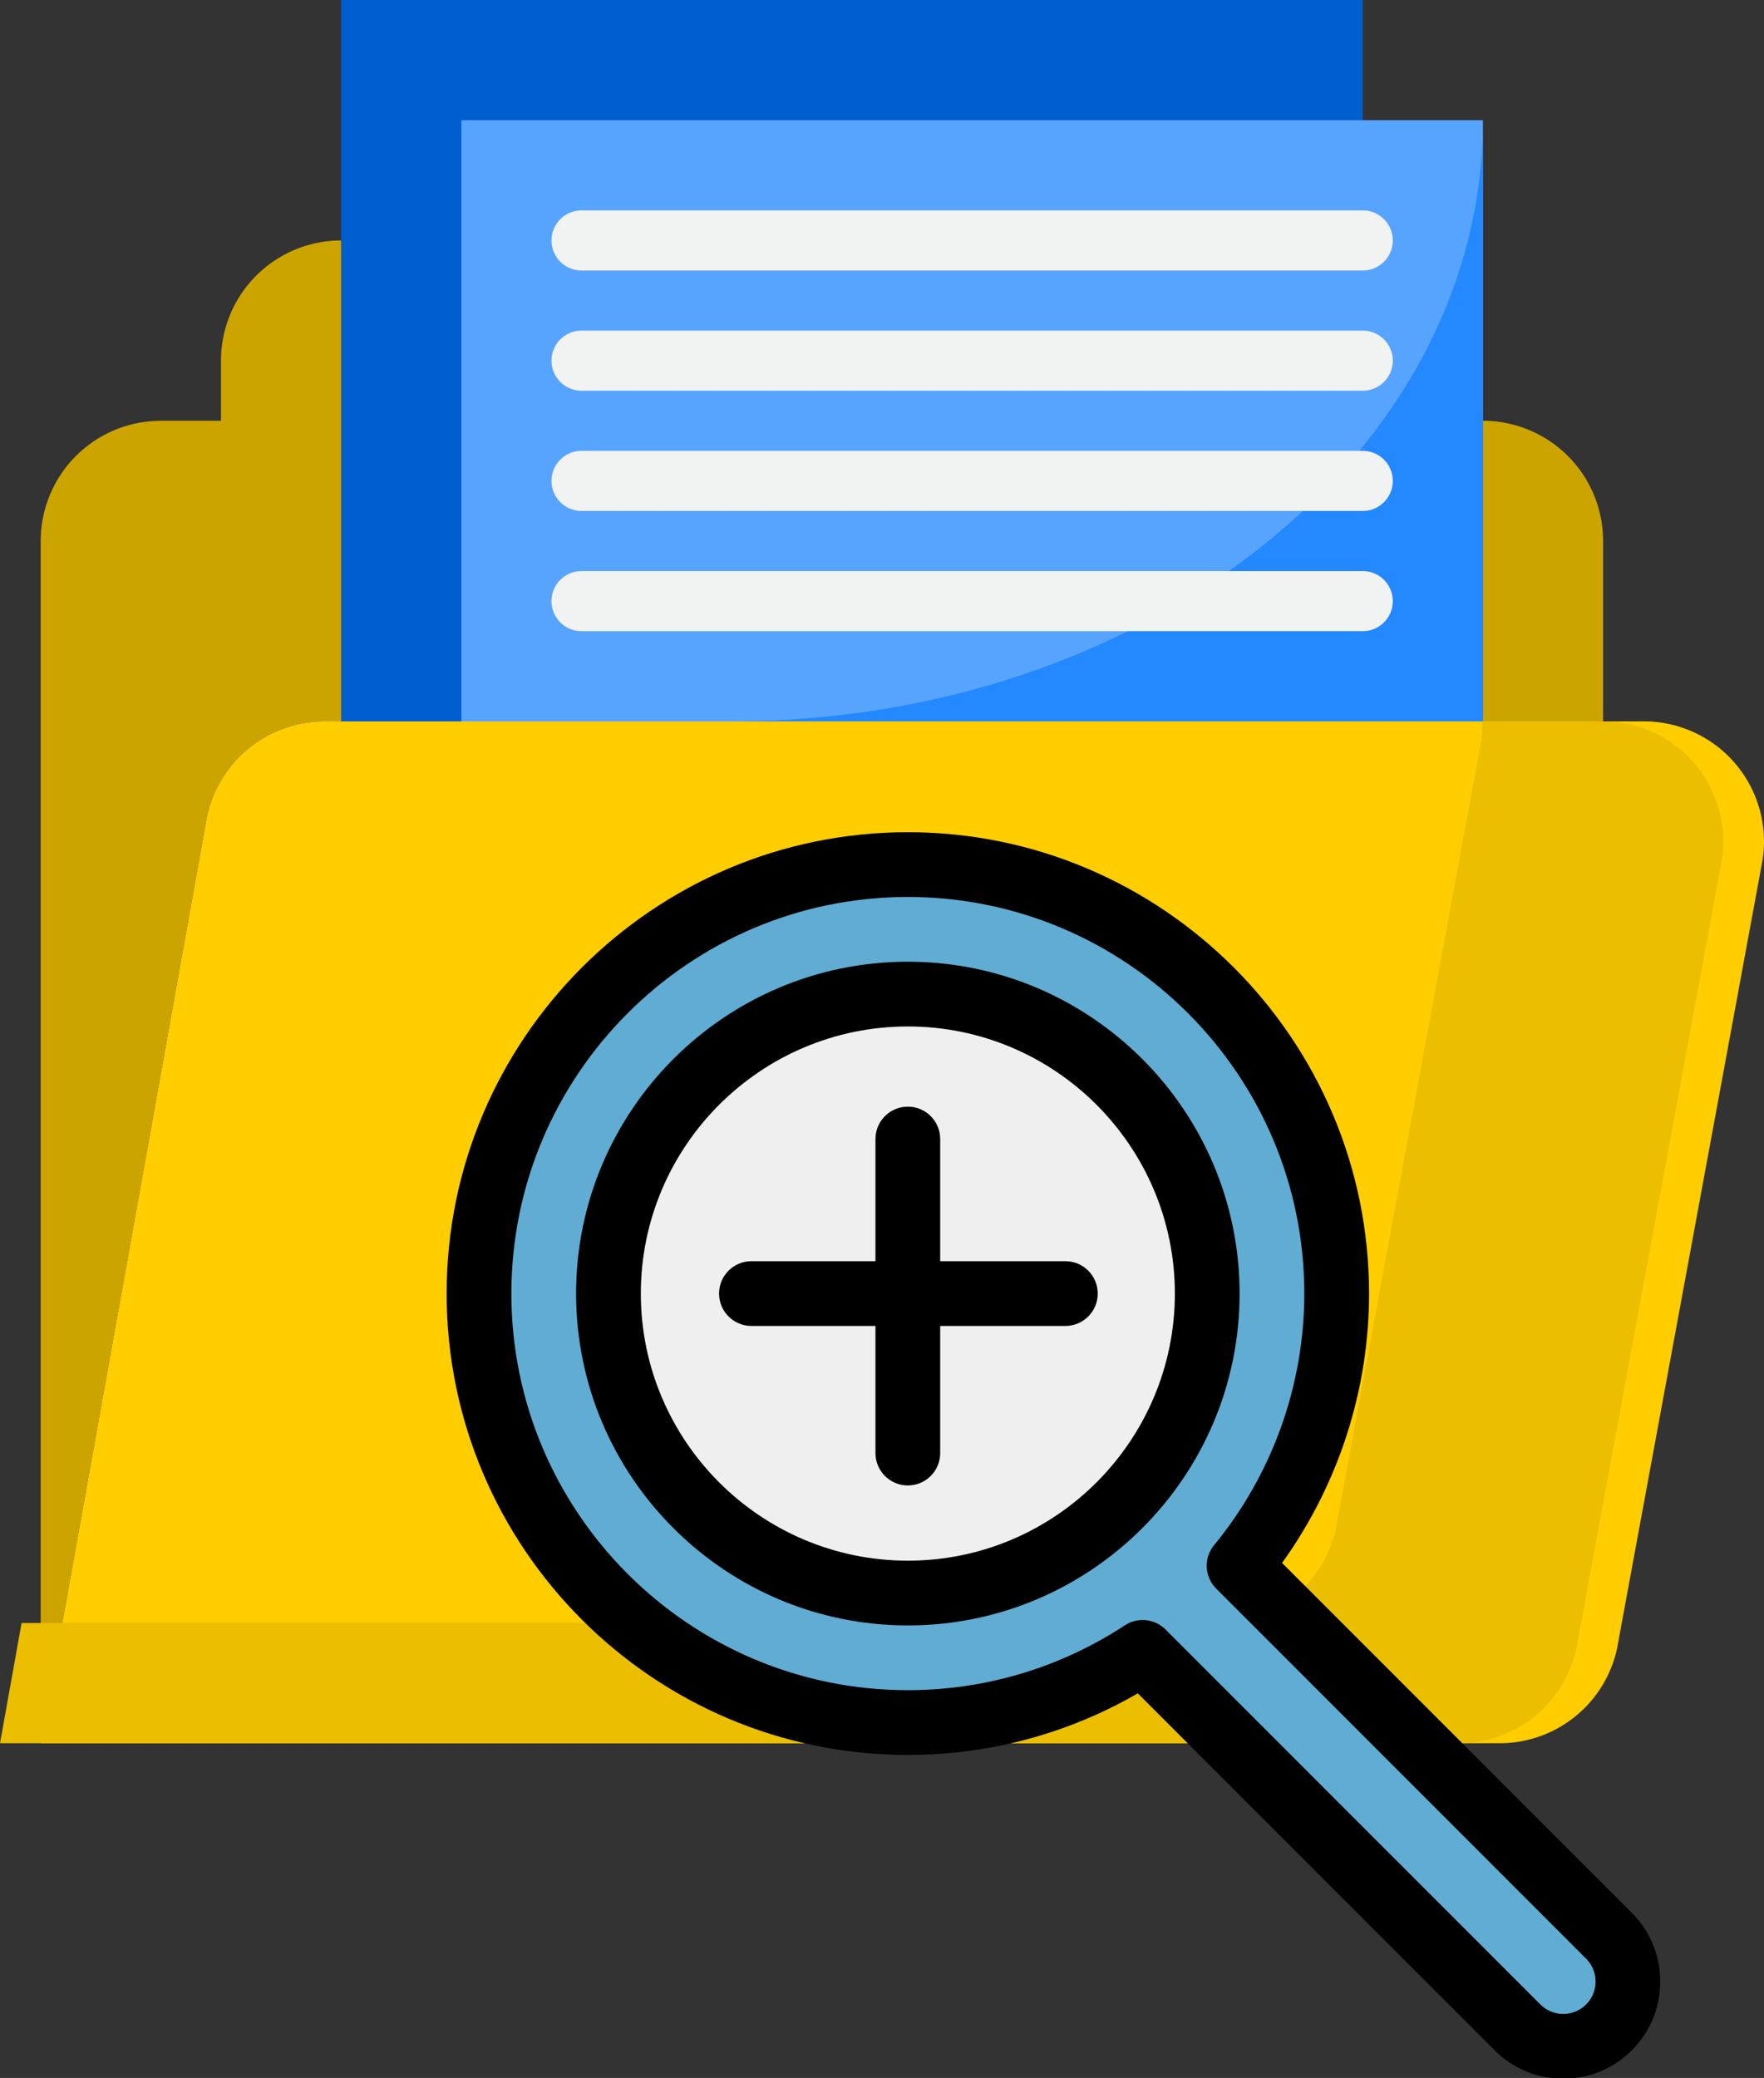
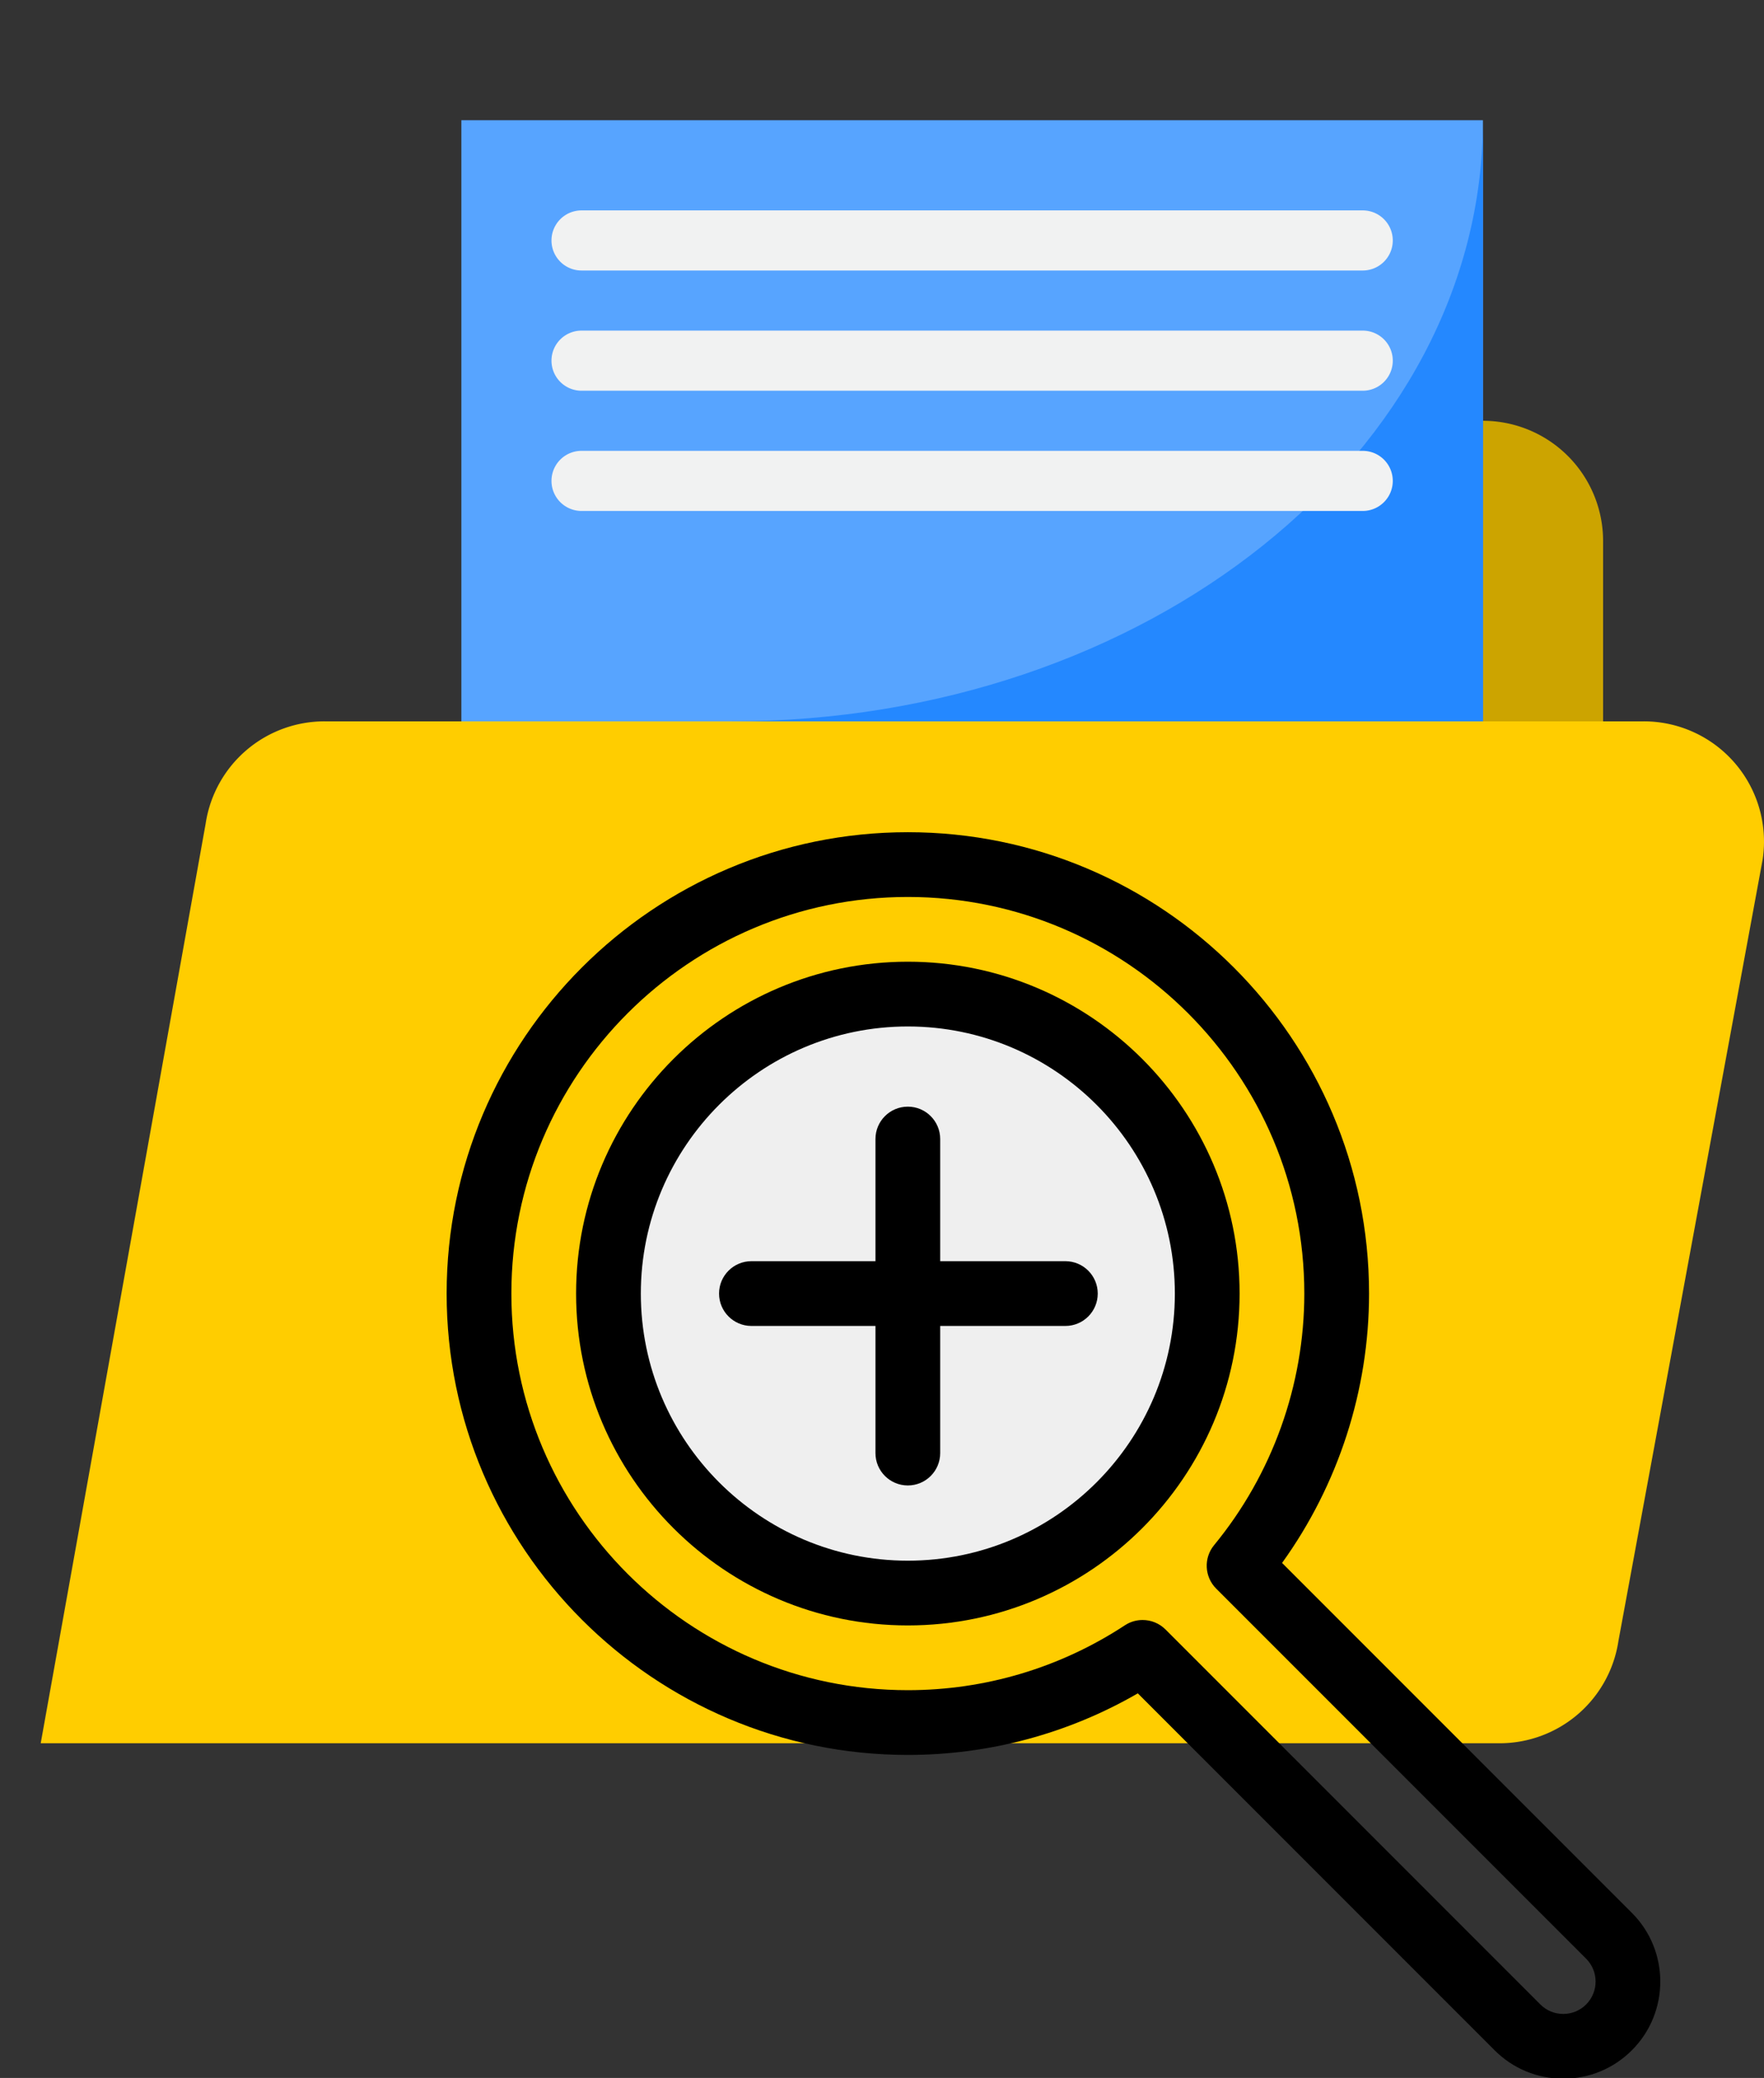
<svg xmlns="http://www.w3.org/2000/svg" xmlns:ns1="http://sodipodi.sourceforge.net/DTD/sodipodi-0.dtd" xmlns:ns2="http://www.inkscape.org/namespaces/inkscape" version="1.1" id="Capa_1" x="0px" y="0px" viewBox="0 0 469.682 553.084" xml:space="preserve" ns1:docname="zoom.svg" width="469.682" height="553.084" ns2:version="0.92.4 (5da689c313, 2019-01-14)">
  <rect x="0" y="0" width="469.682" height="553.084" fill="#333333" stroke="none" />
  <defs id="defs1660" />
  <ns1:namedview pagecolor="#ffffff" bordercolor="#666666" borderopacity="1" objecttolerance="10" gridtolerance="10" guidetolerance="10" ns2:pageopacity="0" ns2:pageshadow="2" ns2:window-width="1920" ns2:window-height="1001" id="namedview1658" showgrid="false" fit-margin-top="0" fit-margin-left="0" fit-margin-right="0" fit-margin-bottom="0" ns2:zoom="0.4609375" ns2:cx="613.41335" ns2:cy="-192.9778" ns2:window-x="-9" ns2:window-y="-9" ns2:window-maximized="1" ns2:current-layer="Capa_1" />
  <g id="g1627" transform="translate(357.413,709.288)">
</g>
  <g id="g1629" transform="translate(357.413,709.288)">
</g>
  <g id="g1631" transform="translate(357.413,709.288)">
</g>
  <g id="g1633" transform="translate(357.413,709.288)">
</g>
  <g id="g1635" transform="translate(357.413,709.288)">
</g>
  <g id="g1637" transform="translate(357.413,709.288)">
</g>
  <g id="g1639" transform="translate(357.413,709.288)">
</g>
  <g id="g1641" transform="translate(357.413,709.288)">
</g>
  <g id="g1643" transform="translate(357.413,709.288)">
</g>
  <g id="g1645" transform="translate(357.413,709.288)">
</g>
  <g id="g1647" transform="translate(357.413,709.288)">
</g>
  <g id="g1649" transform="translate(357.413,709.288)">
</g>
  <g id="g1651" transform="translate(357.413,709.288)">
</g>
  <g id="g1653" transform="translate(357.413,709.288)">
</g>
  <g id="g1655" transform="translate(357.413,709.288)">
</g>
  <g id="g2274" transform="translate(696.888,1421.915)">
    <g id="g2215">
      <g id="g2213">
        <path id="path2207" d="m 48.681,42.295 -8.925,-8.904 c -0.045,-0.045 -0.098,-0.078 -0.145,-0.11 -0.802,1.233 -1.761,2.405 -2.843,3.487 -1.081,1.082 -2.255,2.041 -3.501,2.845 0.044,0.046 0.077,0.1 0.122,0.144 l 8.907,8.924 c 1.763,1.76 4.626,1.758 6.383,0 1.759,-1.76 1.76,-4.624 0.002,-6.386 z" ns2:connector-curvature="0" />
-         <path id="path2209" d="M 35.496,6.079 C 27.388,-2.027 14.198,-2.027 6.089,6.081 c -8.117,8.106 -8.118,21.306 -0.006,29.415 8.112,8.105 21.305,8.105 29.413,-0.001 8.108,-8.108 8.107,-21.309 0,-29.416 z M 9.905,31.678 C 3.902,25.675 3.904,15.902 9.907,9.905 15.91,3.903 25.677,3.903 31.678,9.902 c 5.999,6 5.997,15.762 0,21.774 -6.002,5.984 -15.768,6.006 -21.773,0.002 z" ns2:connector-curvature="0" />
+         <path id="path2209" d="M 35.496,6.079 C 27.388,-2.027 14.198,-2.027 6.089,6.081 z M 9.905,31.678 C 3.902,25.675 3.904,15.902 9.907,9.905 15.91,3.903 25.677,3.903 31.678,9.902 c 5.999,6 5.997,15.762 0,21.774 -6.002,5.984 -15.768,6.006 -21.773,0.002 z" ns2:connector-curvature="0" />
        <path id="path2211" d="m 14.18,22.464 c -0.441,-1.812 -2.257,-4.326 -3.785,-3.525 -1.211,0.618 -0.87,3.452 -0.299,5.128 2.552,7.621 11.833,9.232 12.798,8.268 0.949,-0.948 -6.966,-2.7 -8.714,-9.871 z" ns2:connector-curvature="0" />
      </g>
    </g>
    <g id="g2217">
</g>
    <g id="g2219">
</g>
    <g id="g2221">
</g>
    <g id="g2223">
</g>
    <g id="g2225">
</g>
    <g id="g2227">
</g>
    <g id="g2229">
</g>
    <g id="g2231">
</g>
    <g id="g2233">
</g>
    <g id="g2235">
</g>
    <g id="g2237">
</g>
    <g id="g2239">
</g>
    <g id="g2241">
</g>
    <g id="g2243">
</g>
    <g id="g2245">
</g>
  </g>
  <g data-name="File folder" id="File_folder" transform="matrix(8,0,0,8,-13.16,-24)">
-     <path id="path2276" d="M 47,27 V 7 3 H 13 v 8 16 z" ns2:connector-curvature="0" style="fill:#005ece" />
-     <path id="path2278" d="M 12.445,27 H 13 V 11 a 4,4 0 0 0 -4,4 v 2 H 7 A 4,4 0 0 0 3,21 V 61 L 8.489,30.407 A 4,4 0 0 1 12.445,27 Z" ns2:connector-curvature="0" style="fill:#cca400" />
    <path id="path2280" d="M 55,27 V 21 A 4,4 0 0 0 51,17 V 27 Z" ns2:connector-curvature="0" style="fill:#cca400" />
    <path id="path2282" d="m 55.511,57.593 4.8,-26 A 4,4 0 0 0 56.355,27 H 12.445 A 4,4 0 0 0 8.489,30.407 L 3,61 h 48.555 a 4,4 0 0 0 3.956,-3.407 z" ns2:connector-curvature="0" style="fill:#ffcd00" />
-     <path id="path2284" d="m 55,27 h -4.021 a 3.942,3.942 0 0 1 -0.023,0.593 l -4.8,26 A 4,4 0 0 1 42.2,57 H 2.363 L 1.645,61 H 50.2 a 4,4 0 0 0 3.956,-3.407 l 4.8,-26 A 4,4 0 0 0 55,27 Z" ns2:connector-curvature="0" style="fill:#ebbf00" />
    <path id="path2286" d="M 47,7 H 17 v 20 h 30 4 V 17 7 Z" ns2:connector-curvature="0" style="fill:#57a4ff" />
    <path id="path2288" d="M 26,27 H 51 V 7 C 51,18.055 39.818,27 26,27 Z" ns2:connector-curvature="0" style="fill:#2488ff" />
    <g id="g2298" style="fill:#f1f2f2">
      <path id="path2290" d="M 47,14 H 21 a 1,1 0 0 0 0,2 h 26 a 1,1 0 0 0 0,-2 z" ns2:connector-curvature="0" />
      <path id="path2292" d="m 21,10 a 1,1 0 0 0 0,2 h 26 a 1,1 0 0 0 0,-2 z" ns2:connector-curvature="0" />
      <path id="path2294" d="M 47,18 H 21 a 1,1 0 0 0 0,2 h 26 a 1,1 0 0 0 0,-2 z" ns2:connector-curvature="0" />
-       <path id="path2296" d="M 47,22 H 21 a 1,1 0 0 0 0,2 h 26 a 1,1 0 0 0 0,-2 z" ns2:connector-curvature="0" />
    </g>
  </g>
  <g id="g2659" transform="matrix(0.648,0,0,0.648,114.608,221.507)">
-     <path id="path2592" d="m 484.272,453.297 -152.001,-152 C 357.316,270.859 372.373,231.91 372.373,189.508 372.373,92.346 293.327,13.3 196.165,13.3 99.003,13.3 19.957,92.346 19.957,189.508 c 0,97.162 79.046,176.206 176.208,176.206 35.586,0 68.734,-10.614 96.467,-28.828 L 446.656,490.91 c 5.193,5.193 12.001,7.79 18.808,7.79 6.808,0 13.614,-2.597 18.808,-7.79 10.385,-10.385 10.385,-27.226 0,-37.613 z" style="fill:#61acd2" ns2:connector-curvature="0" />
    <path id="path2594" d="m 73.151,189.506 c 0,-67.83 55.183,-123.013 123.013,-123.013 67.83,0 123.013,55.183 123.013,123.013 0,67.83 -55.183,123.013 -123.013,123.013 -67.83,0 -123.013,-55.182 -123.013,-123.013 z" style="fill:#efefef" ns2:connector-curvature="0" />
    <path id="path2596" d="m 493.675,443.895 v 0 L 349.931,300.149 c 23.122,-32.11 35.74,-70.953 35.74,-110.643 C 385.671,85.012 300.659,0 196.165,0 91.671,0 6.658,85.012 6.658,189.506 6.658,294 91.67,379.013 196.164,379.013 c 33.348,0 65.794,-8.715 94.493,-25.293 l 146.594,146.594 c 7.535,7.535 17.554,11.684 28.212,11.684 10.658,0 20.677,-4.149 28.212,-11.686 15.554,-15.552 15.554,-40.863 0,-56.417 z m -18.807,37.612 c -2.512,2.512 -5.85,3.895 -9.404,3.895 -3.553,0 -6.893,-1.383 -9.404,-3.895 L 302.035,327.483 c -2.571,-2.569 -5.975,-3.895 -9.408,-3.895 -2.524,0 -5.064,0.717 -7.296,2.184 -26.543,17.431 -57.376,26.644 -89.168,26.644 -89.829,0 -162.909,-73.08 -162.909,-162.909 0,-89.829 73.08,-162.909 162.909,-162.909 89.829,0 162.909,73.08 162.909,162.909 0,37.586 -13.166,74.285 -37.073,103.34 -4.35,5.286 -3.975,13.011 0.864,17.854 l 152.003,152.001 c 5.186,5.185 5.186,13.622 0.002,18.805 z" ns2:connector-curvature="0" />
    <path id="path2598" d="m 196.164,53.195 c -75.163,0 -136.312,61.149 -136.312,136.312 0,75.163 61.15,136.312 136.312,136.312 75.162,0 136.312,-61.149 136.312,-136.312 0,-75.163 -61.149,-136.312 -136.312,-136.312 z m 0,246.026 c -60.496,0 -109.714,-49.218 -109.714,-109.714 0,-60.496 49.219,-109.715 109.714,-109.715 60.495,0 109.714,49.218 109.714,109.714 0,60.496 -49.216,109.715 -109.714,109.715 z" ns2:connector-curvature="0" />
    <path id="path2600" d="m 260.891,176.208 h -51.437 v -50.181 c 0,-7.344 -5.955,-13.299 -13.299,-13.299 -7.344,0 -13.299,5.955 -13.299,13.299 v 50.181 h -50.963 c -7.344,0 -13.299,5.955 -13.299,13.299 0,7.344 5.955,13.299 13.299,13.299 h 50.963 v 52.219 c 0,7.344 5.955,13.299 13.299,13.299 7.344,0 13.299,-5.955 13.299,-13.299 v -52.219 h 51.437 c 7.344,0 13.299,-5.955 13.299,-13.299 -10e-4,-7.344 -5.955,-13.299 -13.299,-13.299 z" ns2:connector-curvature="0" />
    <g id="g2602">
</g>
    <g id="g2604">
</g>
    <g id="g2606">
</g>
    <g id="g2608">
</g>
    <g id="g2610">
</g>
    <g id="g2612">
</g>
    <g id="g2614">
</g>
    <g id="g2616">
</g>
    <g id="g2618">
</g>
    <g id="g2620">
</g>
    <g id="g2622">
</g>
    <g id="g2624">
</g>
    <g id="g2626">
</g>
    <g id="g2628">
</g>
    <g id="g2630">
</g>
  </g>
</svg>